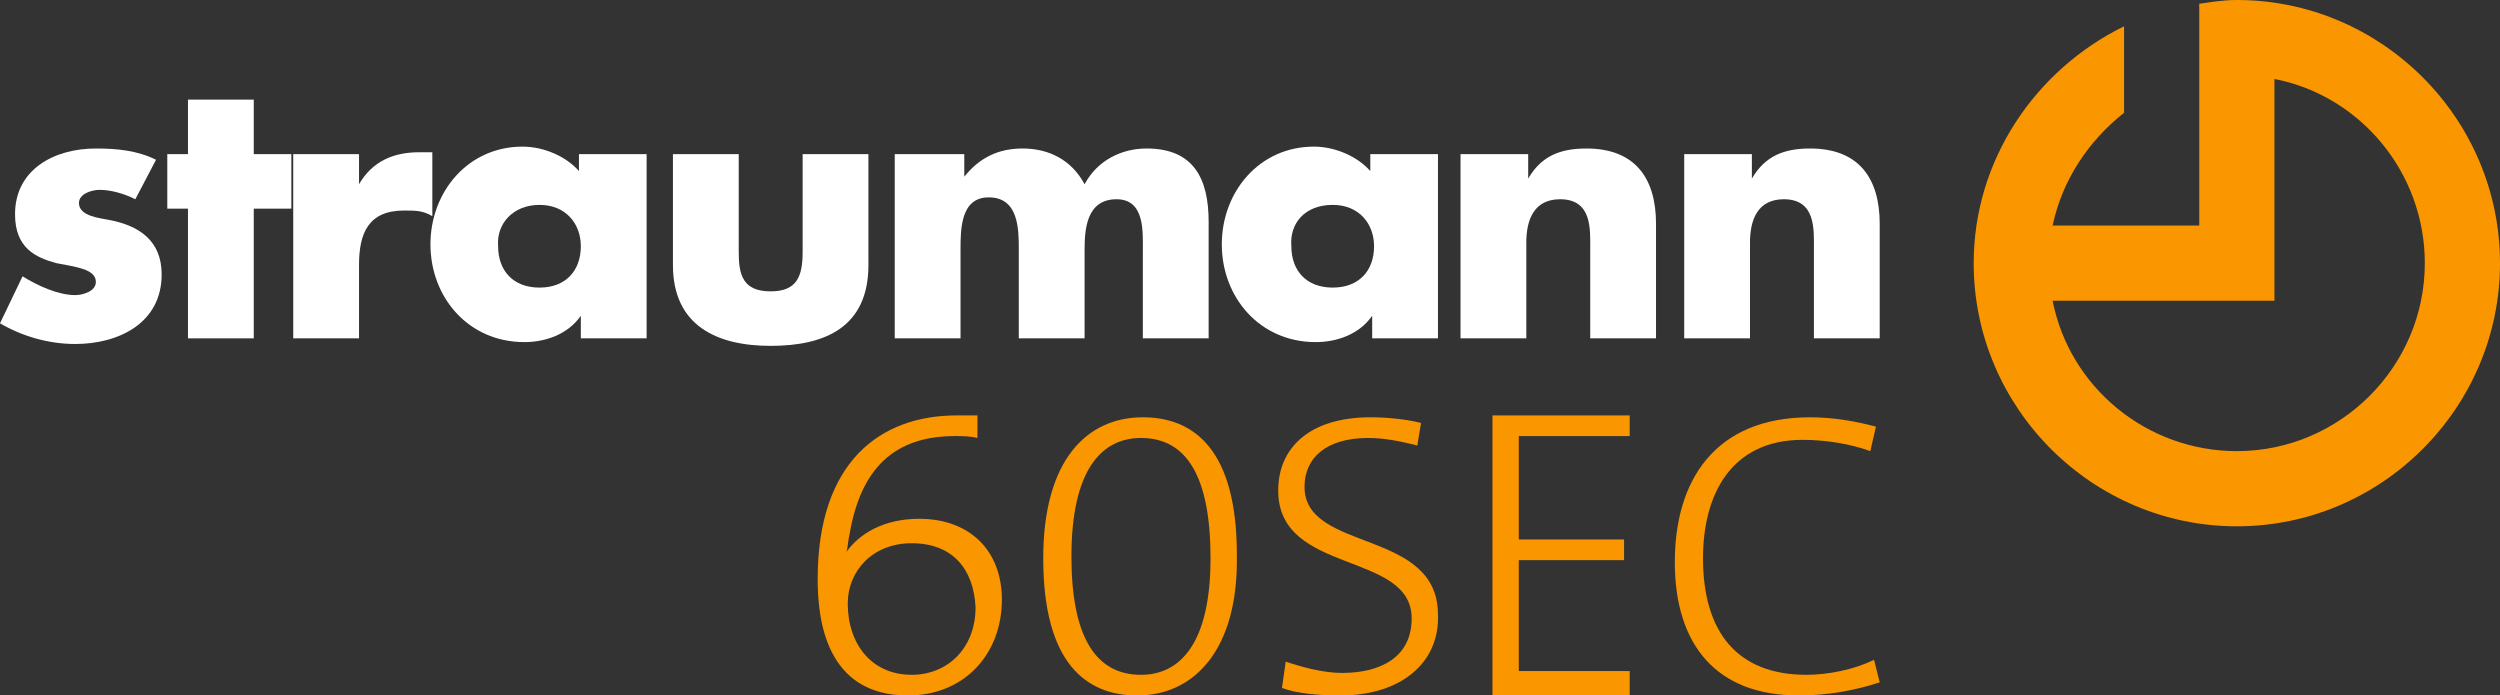
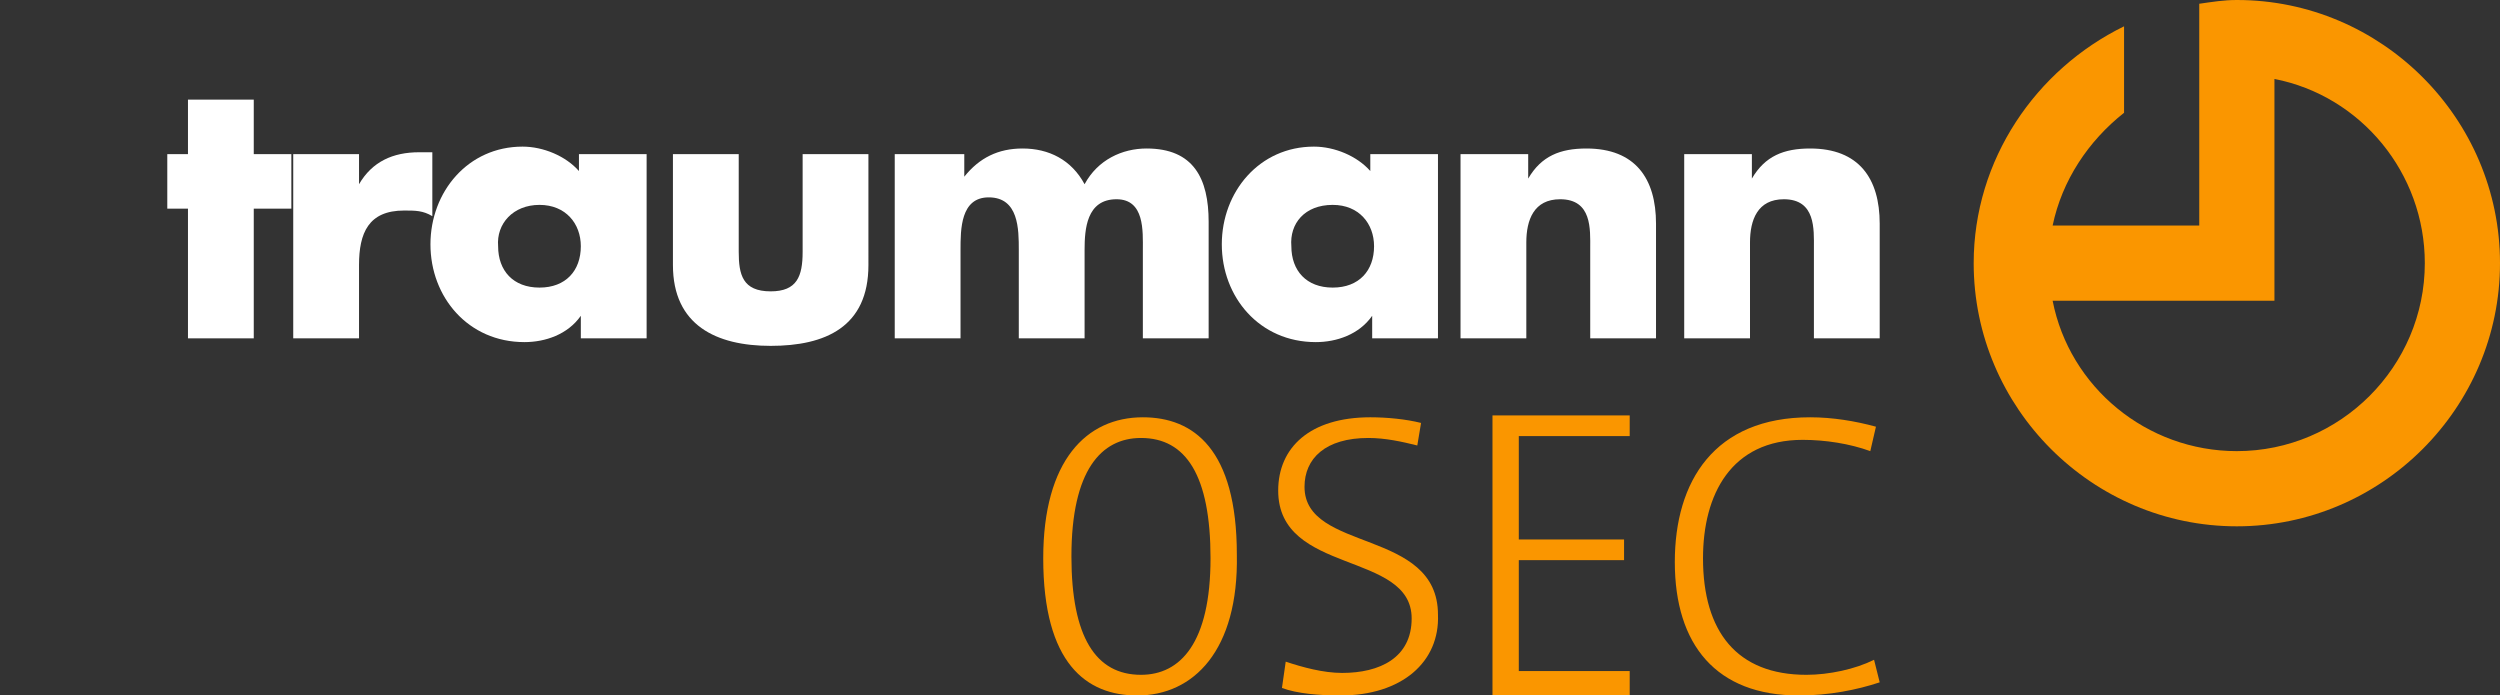
<svg xmlns="http://www.w3.org/2000/svg" version="1.1" x="0px" y="0px" viewBox="0 0 133 37" style="enable-background:new 0 0 133 37;" xml:space="preserve">
  <rect x="0" y="0" width="133" height="37" fill="#333333" stroke="none" />
  <style type="text/css">
	.st0{fill-rule:evenodd;clip-rule:evenodd;fill:#FFFFFF;}
	.st1{fill:#FA9600;}
</style>
  <g id="Straumann">
    <g>
      <path class="st0" d="M93.1,8.2h-3.5V18h3.5v-5.1c0-1.2,0.4-2.3,1.8-2.3c1.7,0,1.6,1.6,1.6,2.6V18h3.5v-6.1c0-2.4-1.1-4-3.7-4    c-1.4,0-2.4,0.4-3.1,1.6h0V8.2L93.1,8.2L93.1,8.2z" />
      <path class="st0" d="M81.2,8.2h-3.5V18h3.5v-5.1c0-1.2,0.4-2.3,1.8-2.3c1.7,0,1.6,1.6,1.6,2.6V18h3.5v-6.1c0-2.4-1.1-4-3.7-4    c-1.4,0-2.4,0.4-3.1,1.6h0V8.2L81.2,8.2L81.2,8.2z" />
      <path class="st0" d="M76.4,8.2h-3.5v0.9c-0.7-0.8-1.9-1.3-3-1.3c-2.9,0-4.9,2.4-4.9,5.2c0,2.8,2,5.2,5,5.2c1.1,0,2.3-0.4,3-1.4h0    V18h3.5V8.2L76.4,8.2L76.4,8.2z M70.9,10.9c1.4,0,2.2,1,2.2,2.2c0,1.3-0.8,2.2-2.2,2.2c-1.4,0-2.2-0.9-2.2-2.2    C68.6,11.9,69.4,10.9,70.9,10.9L70.9,10.9L70.9,10.9z" />
      <path class="st0" d="M51.1,8.2h-3.5V18h3.5v-4.7c0-1.1,0-2.8,1.5-2.8c1.6,0,1.6,1.7,1.6,2.8V18h3.5v-4.7c0-1.1,0.1-2.7,1.7-2.7    c1.5,0,1.4,1.7,1.4,2.7V18h3.5v-6.2c0-2.3-0.8-3.9-3.3-3.9c-1.3,0-2.6,0.6-3.3,1.9c-0.7-1.3-1.9-1.9-3.3-1.9    c-1.3,0-2.3,0.5-3.1,1.5h0V8.2L51.1,8.2L51.1,8.2z" />
      <path class="st0" d="M35.8,8.2v5.9c0,3.2,2.3,4.3,5.2,4.3c2.9,0,5.2-1,5.2-4.3V8.2h-3.5v5.2c0,1.3-0.3,2.1-1.7,2.1    c-1.5,0-1.7-0.9-1.7-2.1V8.2H35.8L35.8,8.2L35.8,8.2z" />
      <path class="st0" d="M34.3,8.2h-3.5v0.9c-0.7-0.8-1.9-1.3-3-1.3c-2.9,0-4.9,2.4-4.9,5.2c0,2.8,2,5.2,5,5.2c1.1,0,2.3-0.4,3-1.4h0    V18h3.5V8.2L34.3,8.2L34.3,8.2z M28.7,10.9c1.4,0,2.2,1,2.2,2.2c0,1.3-0.8,2.2-2.2,2.2c-1.4,0-2.2-0.9-2.2-2.2    C26.4,11.9,27.3,10.9,28.7,10.9L28.7,10.9L28.7,10.9z" />
      <path class="st0" d="M19.1,8.2h-3.5V18h3.5v-3.9c0-1.7,0.5-2.9,2.4-2.9c0.6,0,1,0,1.5,0.3V8.1h-0.7c-1.4,0-2.5,0.5-3.2,1.7h0V8.2    L19.1,8.2L19.1,8.2z" />
      <polygon class="st0" points="13.5,11.1 15.5,11.1 15.5,8.2 13.5,8.2 13.5,5.3 10,5.3 10,8.2 8.9,8.2 8.9,11.1 10,11.1 10,18     13.5,18 13.5,11.1 13.5,11.1   " />
-       <path class="st0" d="M8.3,8.5c-1-0.5-2.1-0.6-3.2-0.6c-2.2,0-4.3,1.1-4.3,3.5c0,1.8,1.1,2.3,2.2,2.6C4,14.2,5.1,14.3,5.1,15    c0,0.5-0.7,0.7-1.1,0.7c-0.9,0-2-0.5-2.8-1L0,17.2c1.2,0.7,2.6,1.1,4,1.1c2.3,0,4.6-1.1,4.6-3.7c0-1.8-1.2-2.6-2.8-2.9    c-0.5-0.1-1.6-0.2-1.6-0.9c0-0.5,0.7-0.7,1.1-0.7c0.6,0,1.3,0.2,1.9,0.5L8.3,8.5L8.3,8.5L8.3,8.5z" />
    </g>
  </g>
  <g id="LIVE">
    <g>
-       <path class="st1" d="M48.3,37c-4.4,0-4.8-4.1-4.8-6.2c0-6.2,3.3-8.7,7.4-8.7c0.4,0,0.9,0,1.1,0v1.2c-0.4-0.1-0.8-0.1-1.2-0.1    c-3.2,0-5,1.7-5.6,5.2c-0.1,0.4-0.1,0.9-0.2,1l0,0c0.7-1,2-1.8,3.9-1.8c2.7,0,4.4,1.7,4.4,4.3C53.3,34.8,51.3,37,48.3,37z     M48.5,28.9c-2.1,0-3.4,1.5-3.4,3.2c0,2.2,1.3,3.8,3.4,3.8c1.9,0,3.4-1.4,3.4-3.6C51.8,30.3,50.7,28.9,48.5,28.9z" />
      <path class="st1" d="M60.5,37c-2.7,0-5-1.7-5-7.3c0-5.2,2.3-7.5,5.3-7.5c2.7,0,5,1.7,5,7.3C65.9,34.6,63.5,37,60.5,37z M60.7,23.3    c-2.1,0-3.7,1.7-3.7,6.3c0,4.3,1.3,6.3,3.7,6.3c2.1,0,3.7-1.7,3.7-6.2C64.4,25.3,63.1,23.3,60.7,23.3z" />
      <path class="st1" d="M71.3,37c-1.1,0-2.3-0.1-3.1-0.4l0.2-1.4c0.9,0.3,2,0.6,3,0.6c2,0,3.7-0.8,3.7-2.9c0-3.6-7.1-2.3-7.1-6.8    c0-2.3,1.7-3.9,4.9-3.9c0.9,0,1.9,0.1,2.7,0.3l-0.2,1.2c-0.8-0.2-1.7-0.4-2.6-0.4c-2.3,0-3.4,1.1-3.4,2.6c0,3.5,7.1,2.2,7.1,6.8    C76.6,35.2,74.6,37,71.3,37z" />
      <path class="st1" d="M79.4,37V22.1h7.3v1.1h-5.9v5.5h5.6v1.1h-5.6v5.9h5.9V37H79.4z" />
      <path class="st1" d="M95.7,37c-4.4,0-6.6-2.7-6.6-7.1c0-4.3,2.1-7.7,7.2-7.7c1.2,0,2.4,0.2,3.5,0.5l-0.3,1.3    c-1.1-0.4-2.4-0.6-3.6-0.6c-3.8,0-5.3,2.9-5.3,6.3c0,3.9,1.8,6.2,5.5,6.2c1.2,0,2.6-0.3,3.6-0.8l0.3,1.2    C98.8,36.7,97.3,37,95.7,37z" />
    </g>
  </g>
  <g id="Icon">
    <path class="st1" d="M119,0c-0.7,0-1.3,0.1-2,0.2v1.1v3V12h-7.8c0.5-2.4,1.9-4.5,3.8-6V1.4c-4.7,2.3-8,7.1-8,12.6   c0,7.7,6.3,14,14,14s14-6.3,14-14S126.7,0,119,0z M119,24c-4.8,0-8.9-3.4-9.8-8H121v-2v-2V4.2c4.6,0.9,8,5,8,9.8   C129,19.5,124.5,24,119,24z" />
  </g>
</svg>